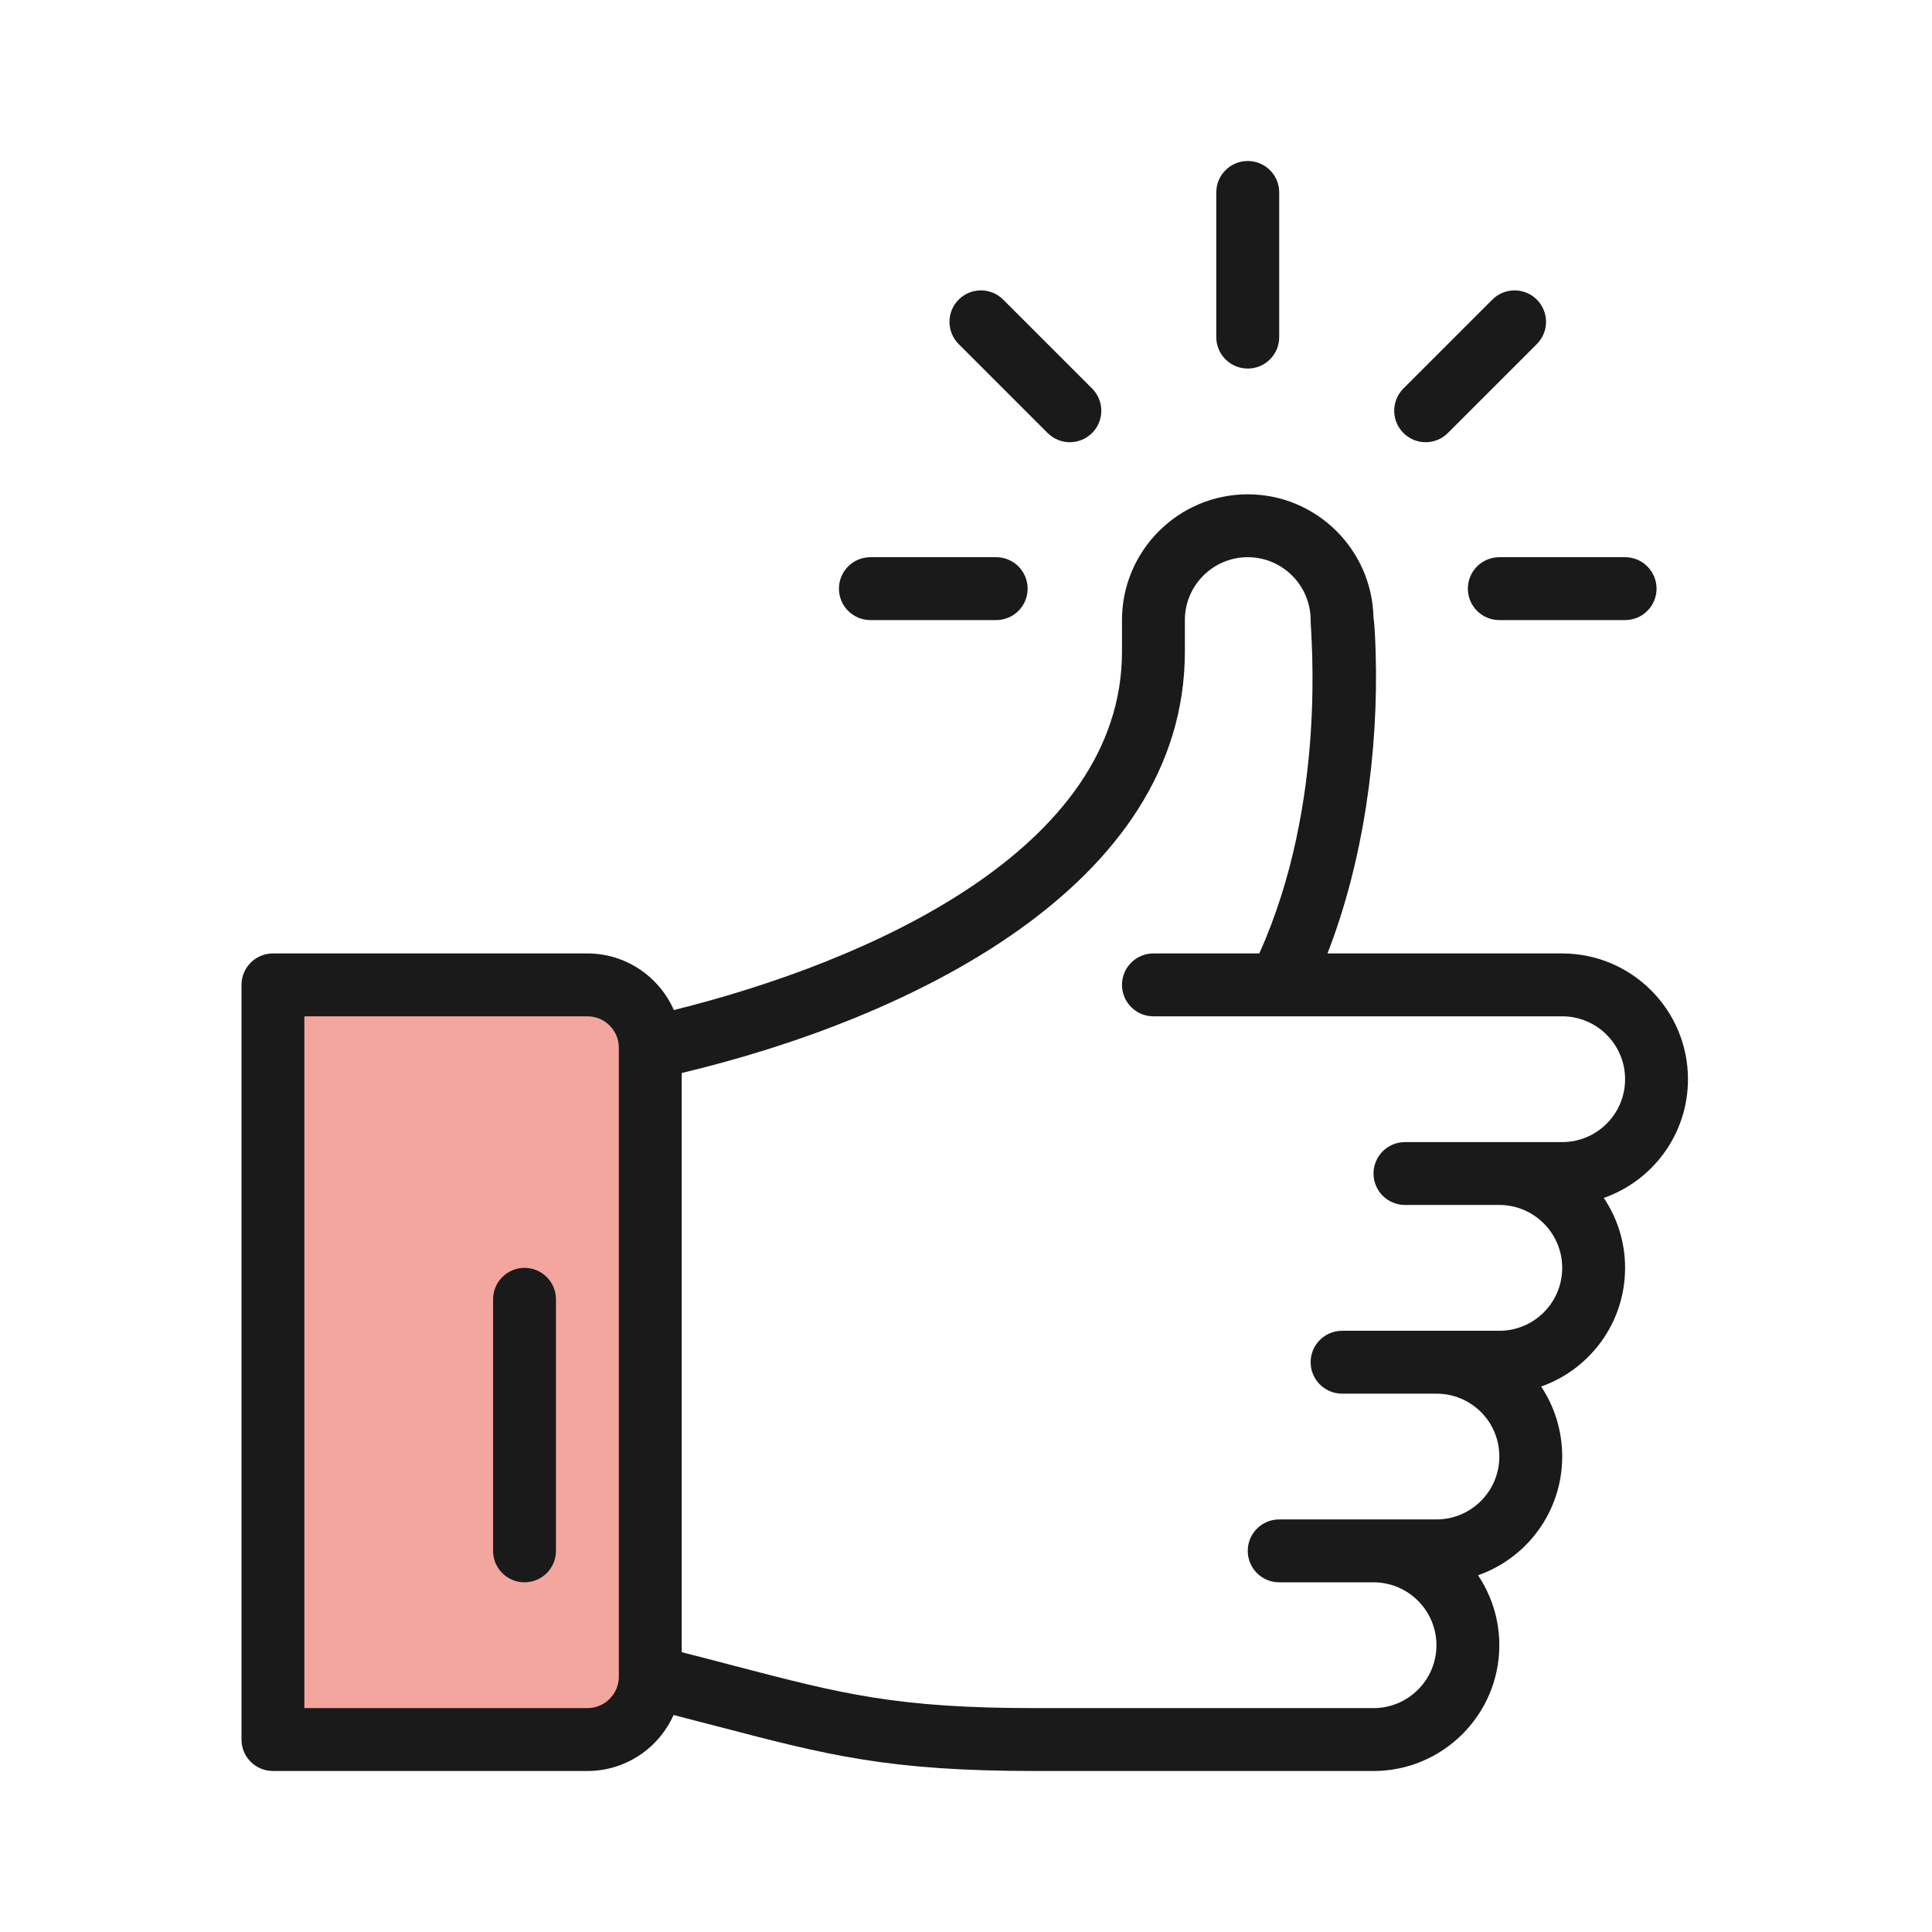
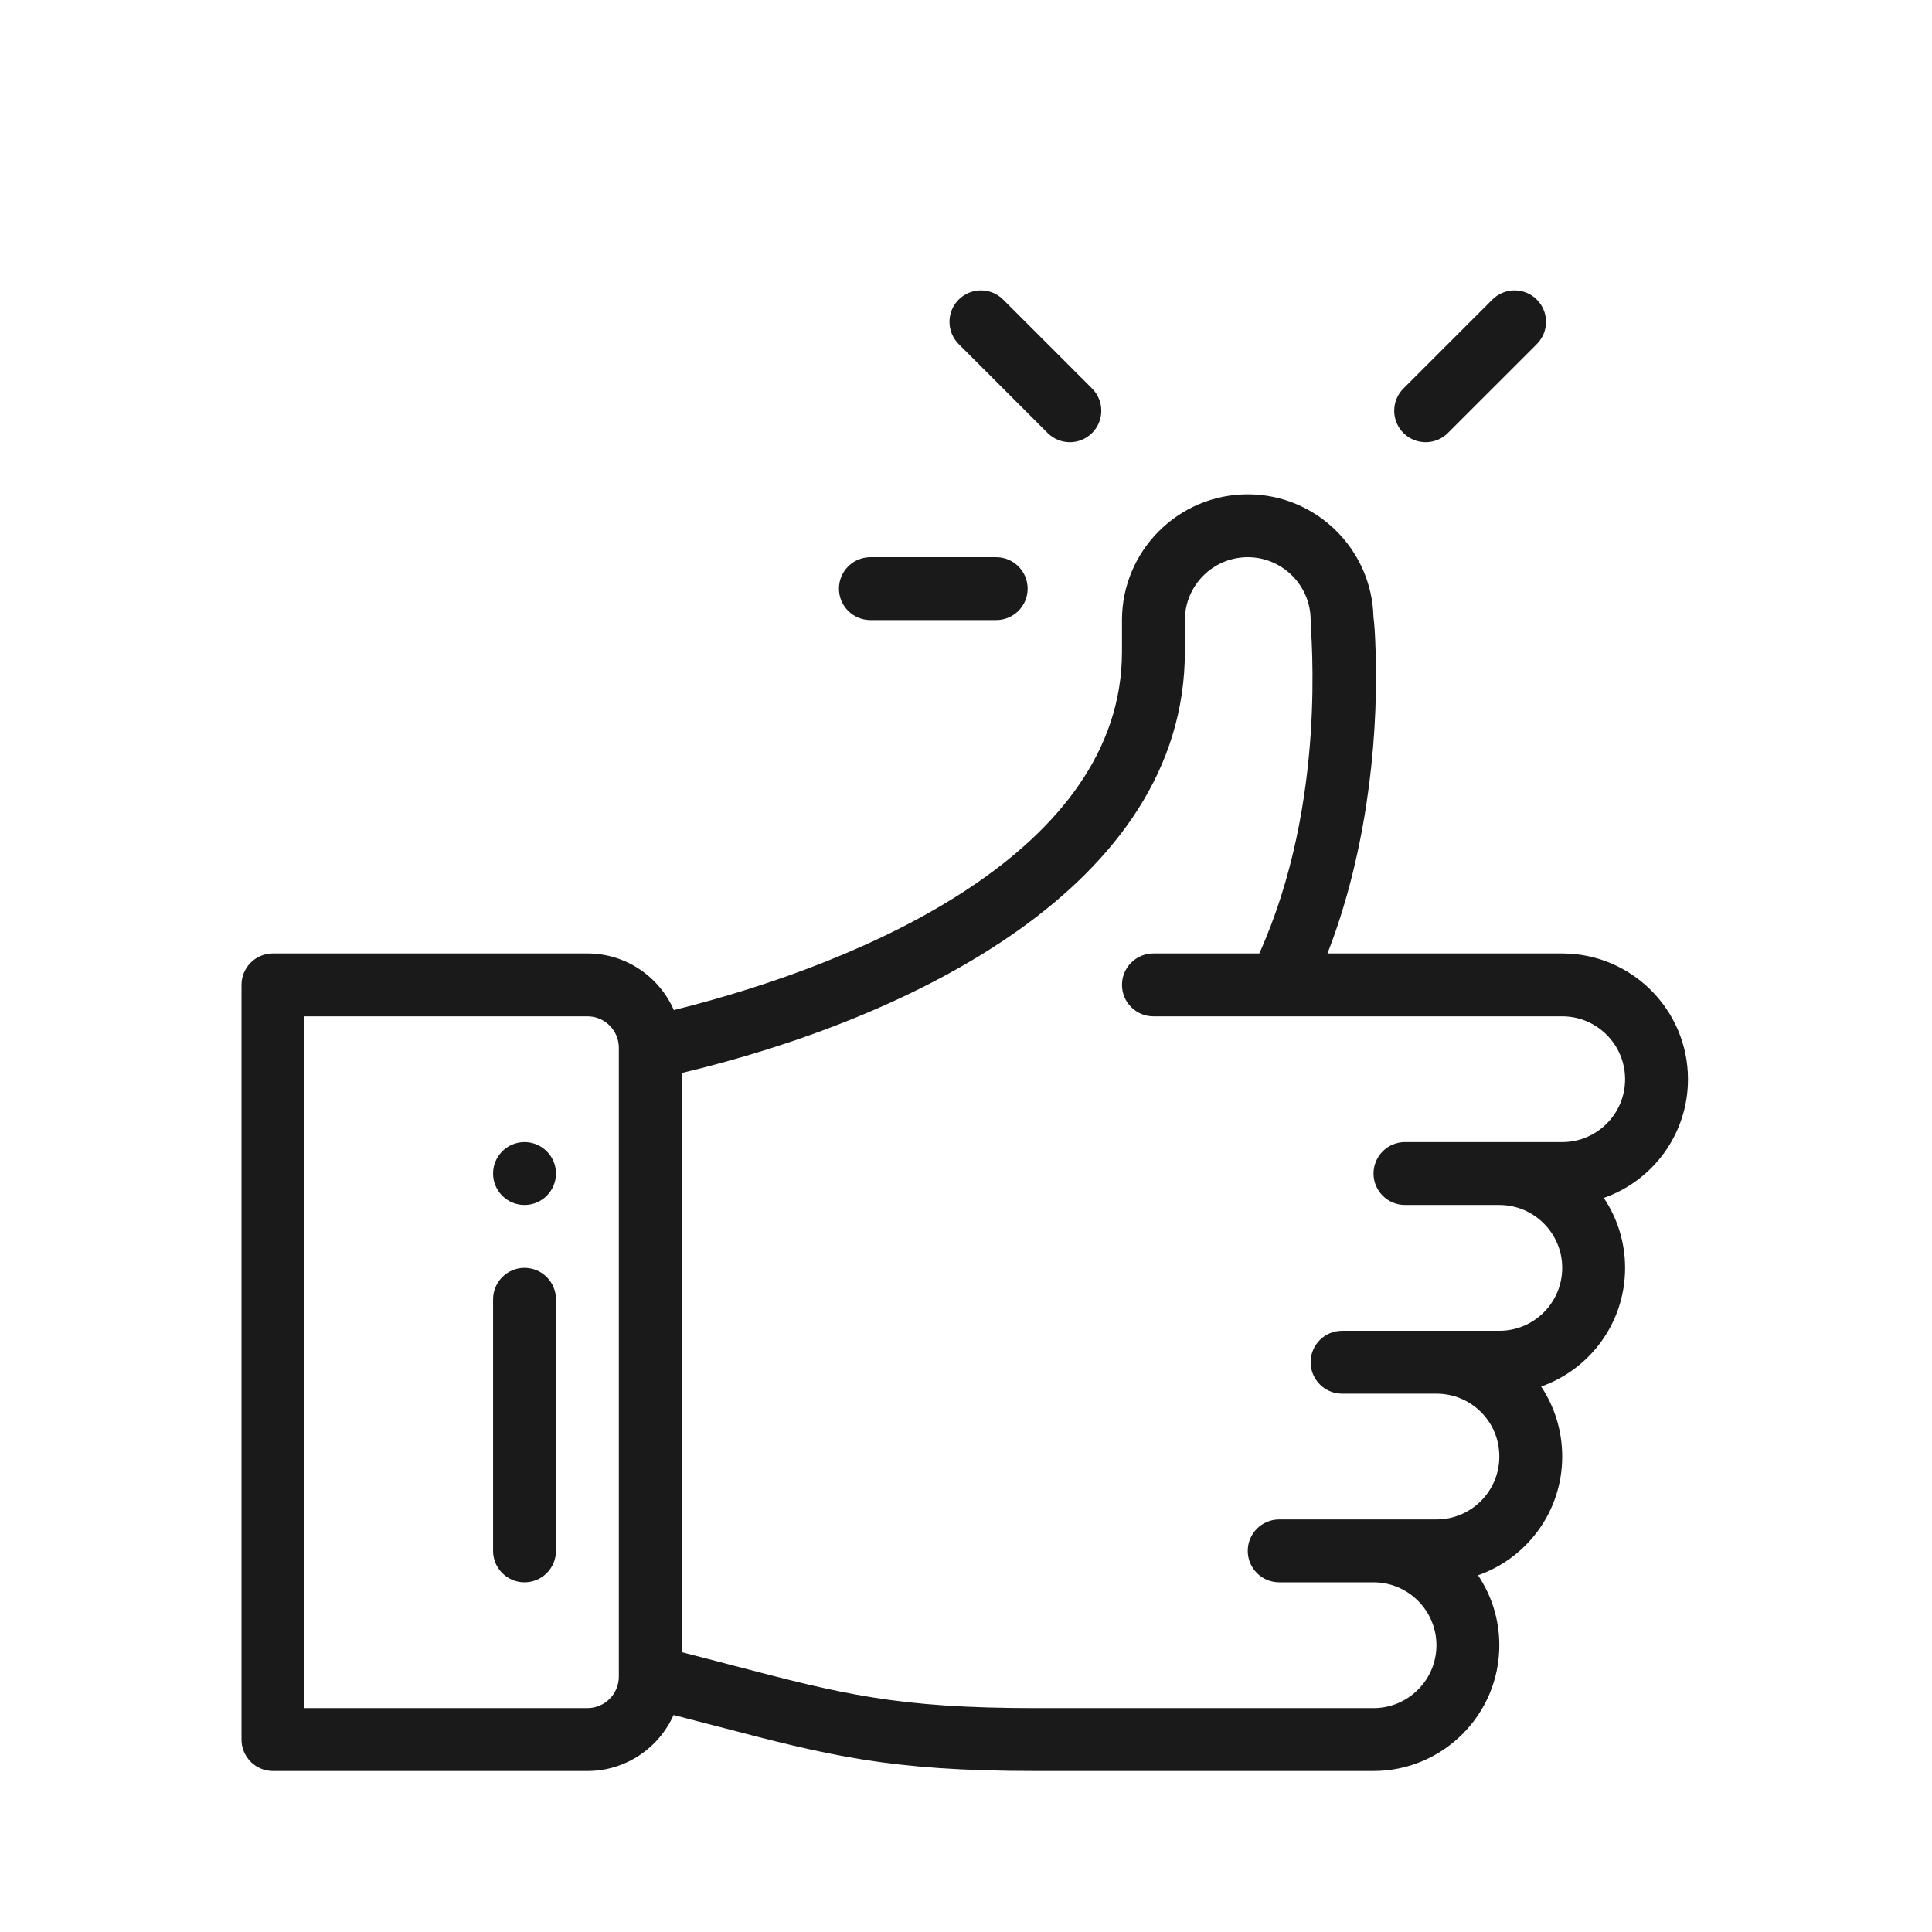
<svg xmlns="http://www.w3.org/2000/svg" width="42" height="42" viewBox="0 0 42 42" fill="none">
-   <path d="M27.125 3.5C26.747 3.5 26.441 3.806 26.441 4.184V7.328C26.441 7.706 26.747 8.012 27.125 8.012C27.503 8.012 27.809 7.706 27.809 7.328V4.184C27.809 3.806 27.503 3.5 27.125 3.5Z" fill="#1A1A1A" />
  <path d="M11.402 24.828C11.025 24.828 10.719 25.134 10.719 25.512C10.719 25.889 11.025 26.195 11.402 26.195C11.78 26.195 12.086 25.889 12.086 25.512C12.086 25.134 11.78 24.828 11.402 24.828Z" fill="#1A1A1A" />
-   <path d="M14 21.875H6.125V37.625H14V21.875Z" fill="#F3A69E" />
  <path d="M36.695 23.461C36.695 21.953 35.469 20.727 33.961 20.727H28.858C29.648 18.703 29.968 16.321 29.906 14.201C29.894 13.796 29.879 13.562 29.858 13.415C29.822 11.938 28.61 10.746 27.125 10.746C25.617 10.746 24.391 11.973 24.391 13.48V14.164C24.391 18.488 18.839 20.917 14.649 21.958C14.332 21.234 13.609 20.727 12.77 20.727H5.934C5.556 20.727 5.25 21.033 5.25 21.41V37.816C5.25 38.194 5.556 38.5 5.934 38.5H12.77C13.604 38.5 14.323 37.999 14.643 37.283C14.99 37.372 15.312 37.456 15.609 37.533C17.996 38.157 19.31 38.5 22.508 38.5H29.859C31.367 38.5 32.594 37.273 32.594 35.766C32.594 35.203 32.423 34.681 32.131 34.245C33.187 33.876 33.961 32.867 33.961 31.664C33.961 31.104 33.794 30.579 33.503 30.142C34.555 29.772 35.328 28.766 35.328 27.562C35.328 27 35.157 26.477 34.865 26.042C35.921 25.673 36.695 24.664 36.695 23.461ZM13.453 36.449C13.453 36.826 13.146 37.133 12.77 37.133H6.617V22.094H12.77C13.146 22.094 13.453 22.4 13.453 22.777V36.449ZM33.961 24.828C32.495 24.828 32.145 24.828 30.543 24.828C30.166 24.828 29.859 25.134 29.859 25.512C29.859 25.889 30.166 26.195 30.543 26.195H32.594C33.348 26.195 33.961 26.809 33.961 27.562C33.961 28.318 33.349 28.93 32.594 28.93H29.176C28.798 28.93 28.492 29.236 28.492 29.613C28.492 29.991 28.798 30.297 29.176 30.297H31.227C31.971 30.297 32.594 30.892 32.594 31.664C32.594 32.419 31.982 33.031 31.227 33.031C29.76 33.031 29.411 33.031 27.809 33.031C27.431 33.031 27.125 33.337 27.125 33.715C27.125 34.092 27.431 34.398 27.809 34.398H29.859C30.613 34.398 31.227 35.012 31.227 35.766C31.227 36.52 30.613 37.133 29.859 37.133H22.508C19.486 37.133 18.306 36.825 15.954 36.211C15.61 36.12 15.232 36.022 14.82 35.917V23.326C19.767 22.148 25.758 19.271 25.758 14.164V13.48C25.758 12.727 26.371 12.113 27.125 12.113C27.878 12.113 28.491 12.726 28.492 13.478V13.48C28.492 13.778 28.863 17.424 27.376 20.727H25.074C24.697 20.727 24.391 21.033 24.391 21.41C24.391 21.788 24.697 22.094 25.074 22.094C25.552 22.094 33.182 22.094 33.961 22.094C34.715 22.094 35.328 22.707 35.328 23.461C35.328 24.216 34.716 24.828 33.961 24.828Z" fill="#1A1A1A" />
  <path d="M11.402 27.562C11.025 27.562 10.719 27.869 10.719 28.246V33.715C10.719 34.092 11.025 34.398 11.402 34.398C11.78 34.398 12.086 34.092 12.086 33.715V28.246C12.086 27.869 11.78 27.562 11.402 27.562Z" fill="#1A1A1A" />
  <path d="M21.656 12.113H18.922C18.544 12.113 18.238 12.419 18.238 12.797C18.238 13.174 18.544 13.48 18.922 13.48H21.656C22.034 13.48 22.34 13.174 22.34 12.797C22.34 12.419 22.034 12.113 21.656 12.113Z" fill="#1A1A1A" />
-   <path d="M35.328 12.113H32.594C32.216 12.113 31.91 12.419 31.91 12.797C31.91 13.174 32.216 13.48 32.594 13.48H35.328C35.706 13.48 36.012 13.174 36.012 12.797C36.012 12.419 35.706 12.113 35.328 12.113Z" fill="#1A1A1A" />
  <path d="M33.409 6.513C33.142 6.246 32.709 6.246 32.442 6.513L30.509 8.446C30.242 8.713 30.242 9.146 30.509 9.413C30.776 9.68 31.209 9.68 31.476 9.413L33.409 7.48C33.676 7.213 33.676 6.78 33.409 6.513Z" fill="#1A1A1A" />
  <path d="M23.741 8.446L21.808 6.513C21.541 6.246 21.108 6.246 20.841 6.513C20.574 6.78 20.574 7.213 20.841 7.48L22.774 9.413C23.042 9.68 23.474 9.68 23.741 9.413C24.008 9.146 24.008 8.713 23.741 8.446Z" fill="#1A1A1A" />
</svg>